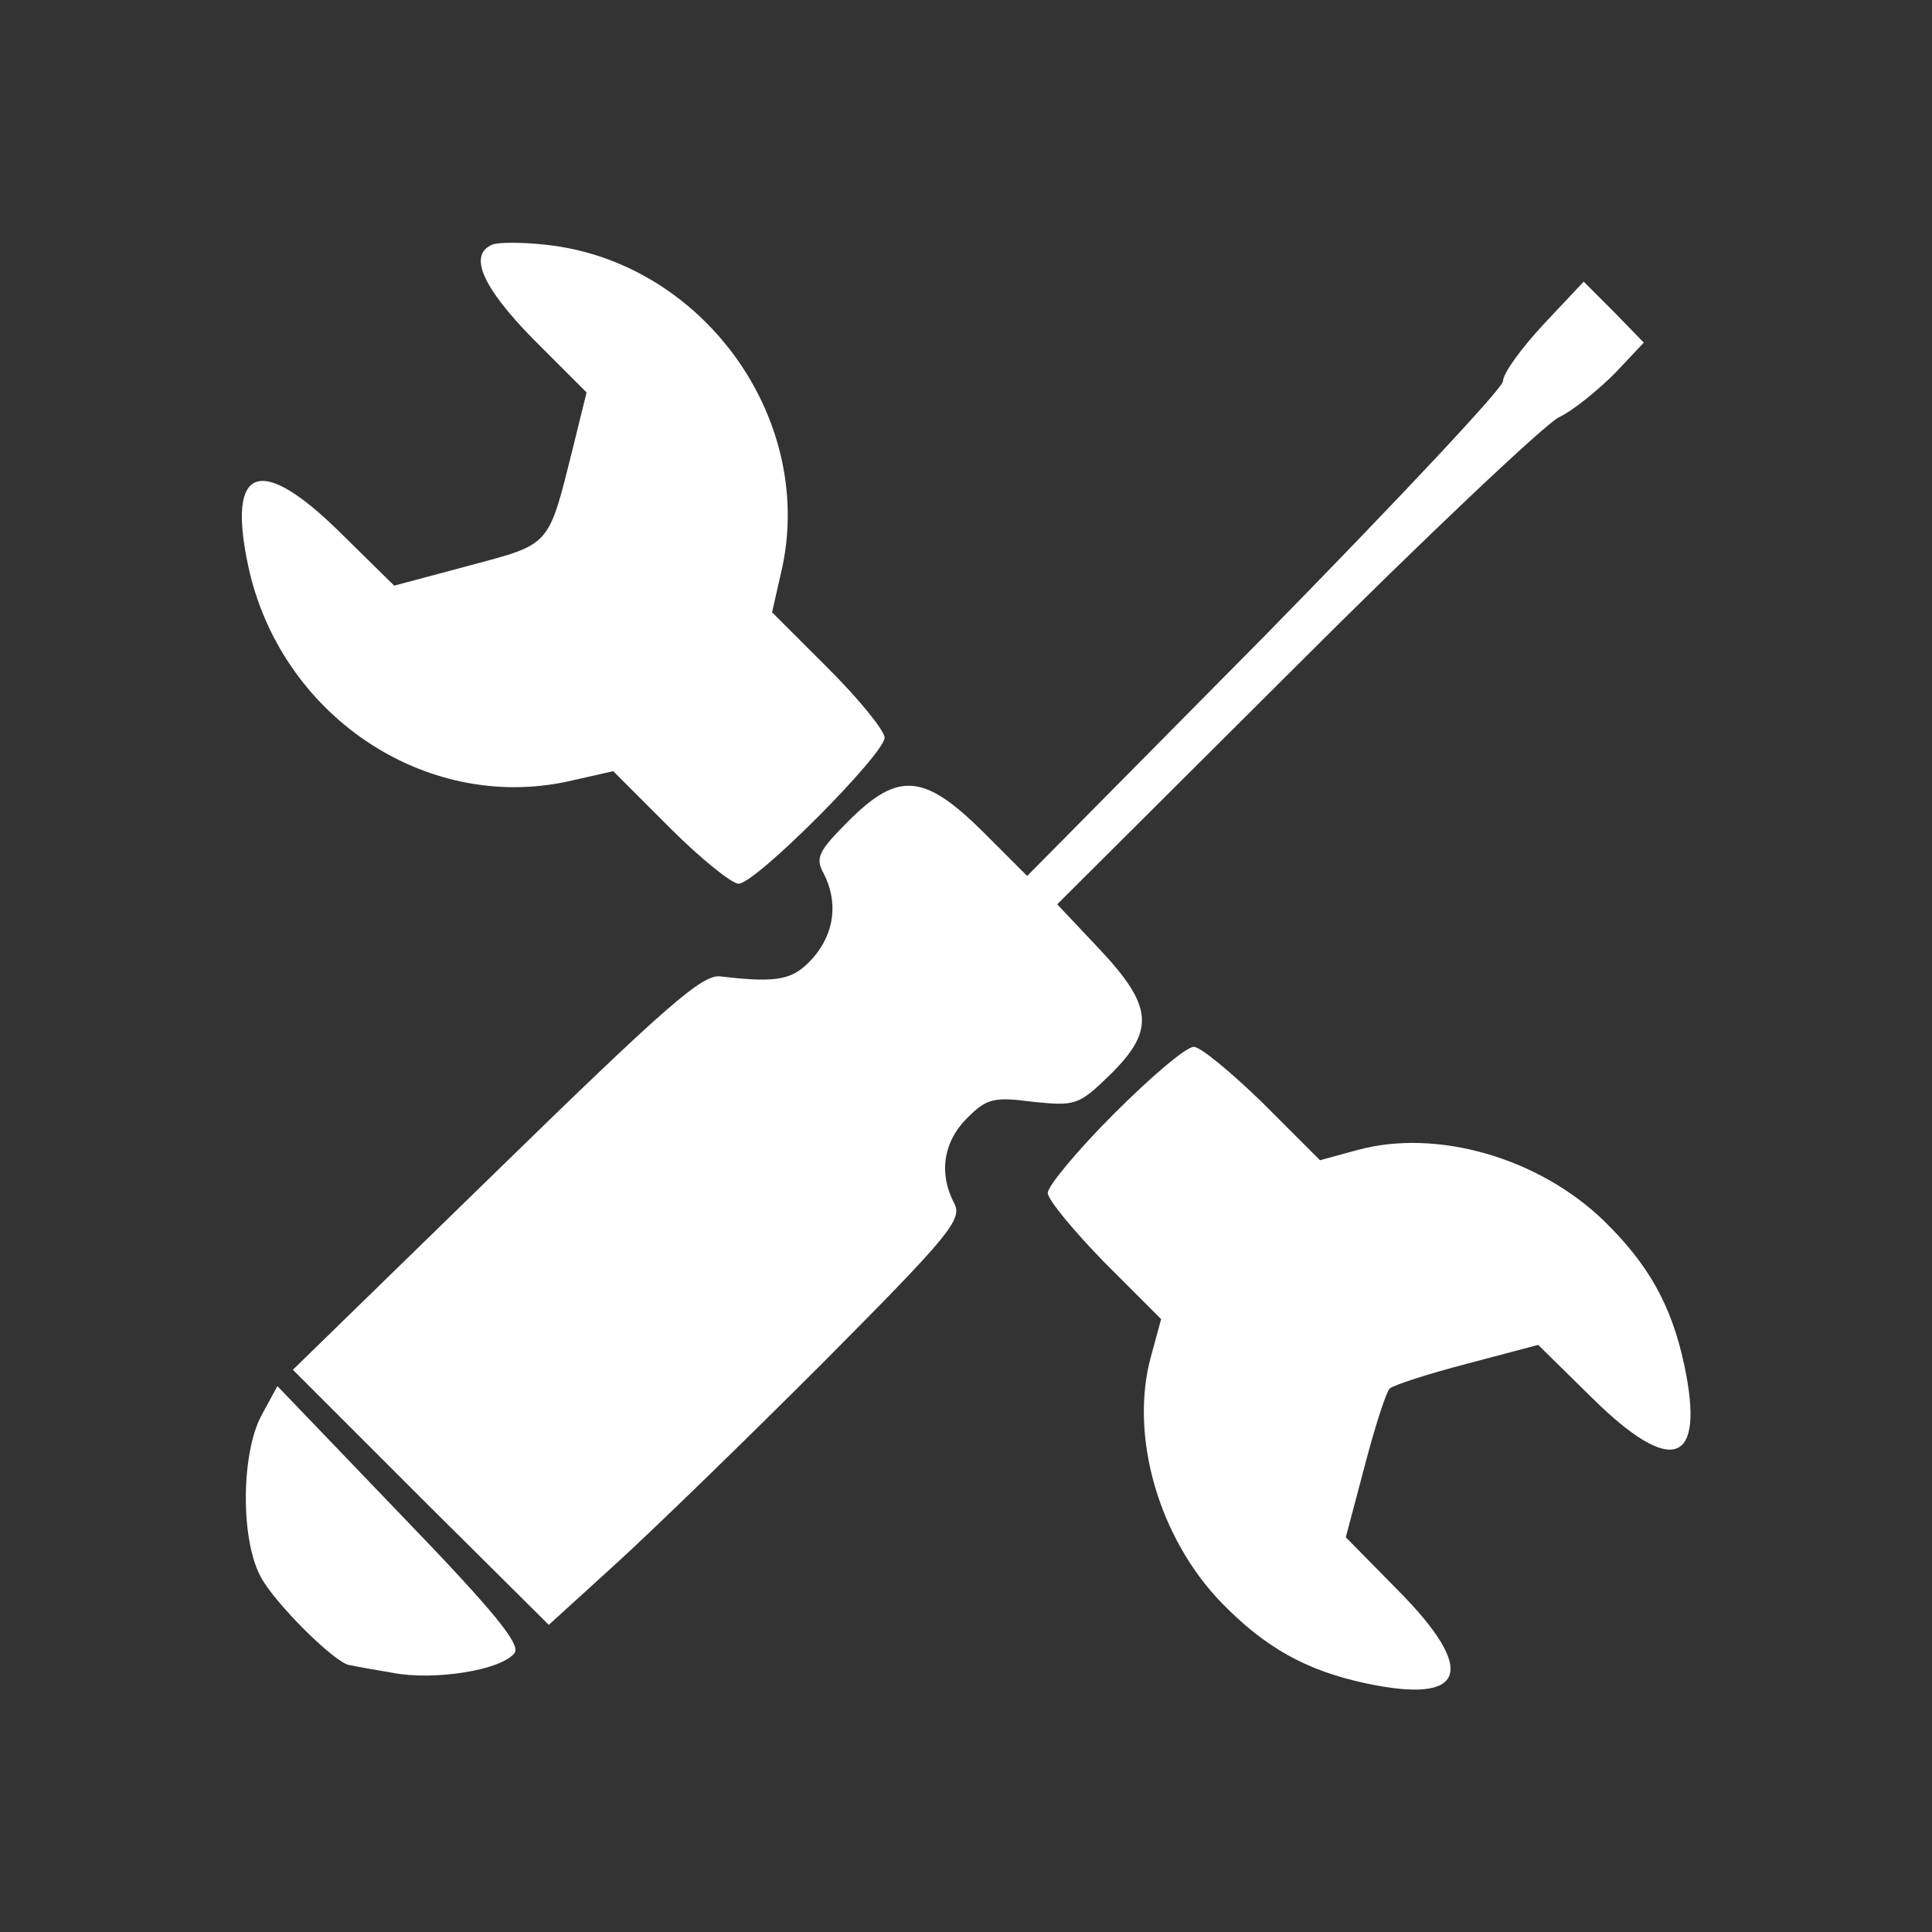
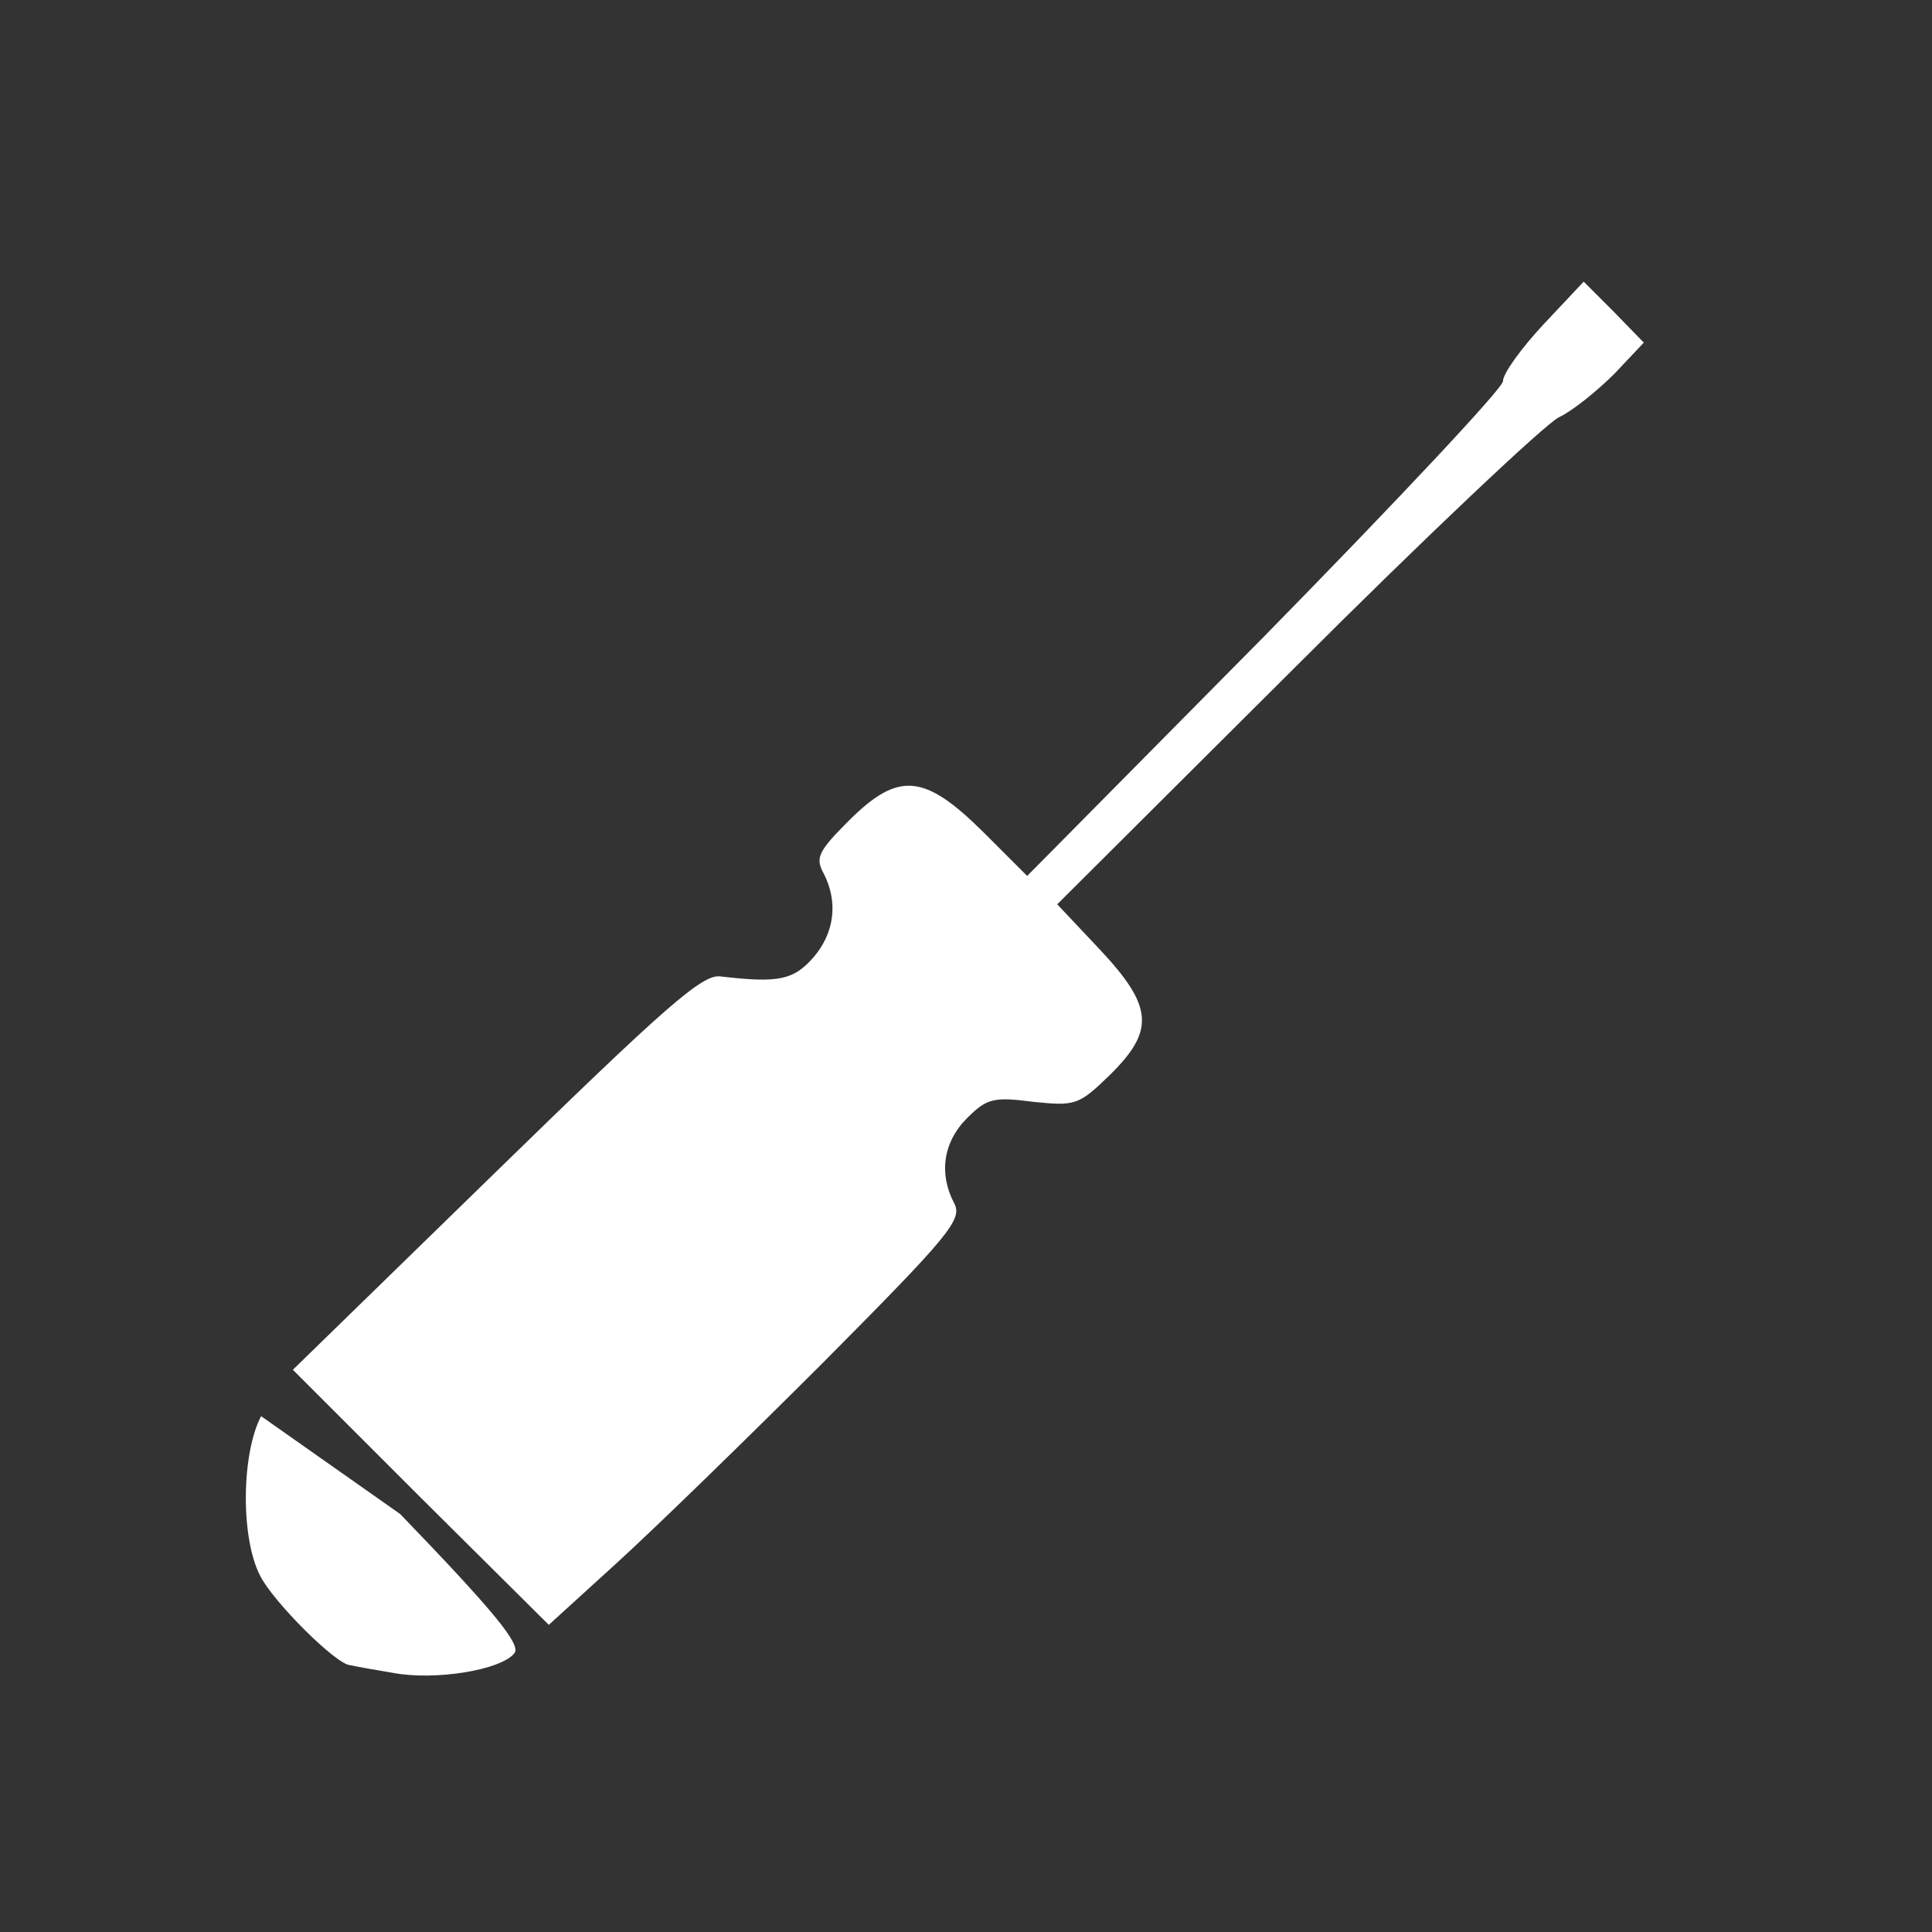
<svg xmlns="http://www.w3.org/2000/svg" version="1.1" width="225pt" height="225pt" viewBox="0,0,256,256">
  <rect x="0" y="0" width="256" height="256" fill="#333333" stroke="none" />
  <g fill="#ffffff" fill-rule="nonzero" stroke="none" stroke-width="1" stroke-linecap="butt" stroke-linejoin="miter" stroke-miterlimit="10" stroke-dasharray="" stroke-dashoffset="0" font-family="none" font-weight="none" font-size="none" text-anchor="none" style="mix-blend-mode: normal">
    <g transform="translate(0,-0.122) scale(1.138,1.138)">
      <g transform="translate(0,225) scale(0.1,-0.1)">
-         <path d="M573,1964c-28,-12 -11,-50 48,-110l62,-62l-16,-65c-29,-116 -25,-111 -122,-137l-86,-23l-62,61c-94,93 -133,79 -108,-38c37,-173 205,-287 372,-251l53,12l66,-66c36,-36 72,-65 80,-65c20,0 170,151 170,170c0,8 -29,44 -65,80l-66,66l12,53c37,176 -95,356 -276,375c-27,3 -56,3 -62,0z" />
        <path d="M1797,1871c-26,-28 -47,-57 -47,-66c0,-8 -125,-141 -277,-296l-277,-280l-52,52c-68,67 -98,70 -156,12c-35,-35 -39,-43 -29,-61c17,-33 13,-69 -12,-98c-23,-26 -40,-30 -108,-22c-21,3 -63,-34 -262,-228l-236,-230l149,-149l149,-148l78,71c43,39 152,145 242,235c147,148 162,166 152,185c-18,34 -13,71 15,99c23,23 31,25 77,19c49,-5 53,-4 89,31c53,52 51,80 -12,147l-49,52l277,276c152,152 291,283 307,291c17,8 46,32 65,51l34,36l-35,36l-35,35z" />
-         <path d="M1297,952c-42,-42 -77,-84 -77,-92c0,-8 30,-44 66,-81l66,-66l-12,-44c-25,-92 9,-211 83,-287c50,-51 97,-78 167,-93c117,-25 131,14 38,108l-61,62l22,83c12,46 25,86 29,90c4,4 44,17 90,29l83,22l62,-61c94,-93 133,-79 108,38c-15,70 -42,117 -93,167c-76,74 -195,108 -287,83l-44,-12l-66,66c-37,36 -73,66 -81,66c-9,0 -50,-35 -93,-78z" />
-         <path d="M304,600c-23,-44 -24,-142 -1,-186c15,-30 89,-104 105,-104c4,-1 26,-5 50,-9c48,-9 125,3 141,23c8,10 -24,49 -133,162l-143,149z" />
+         <path d="M304,600c-23,-44 -24,-142 -1,-186c15,-30 89,-104 105,-104c4,-1 26,-5 50,-9c48,-9 125,3 141,23c8,10 -24,49 -133,162z" />
      </g>
    </g>
  </g>
</svg>